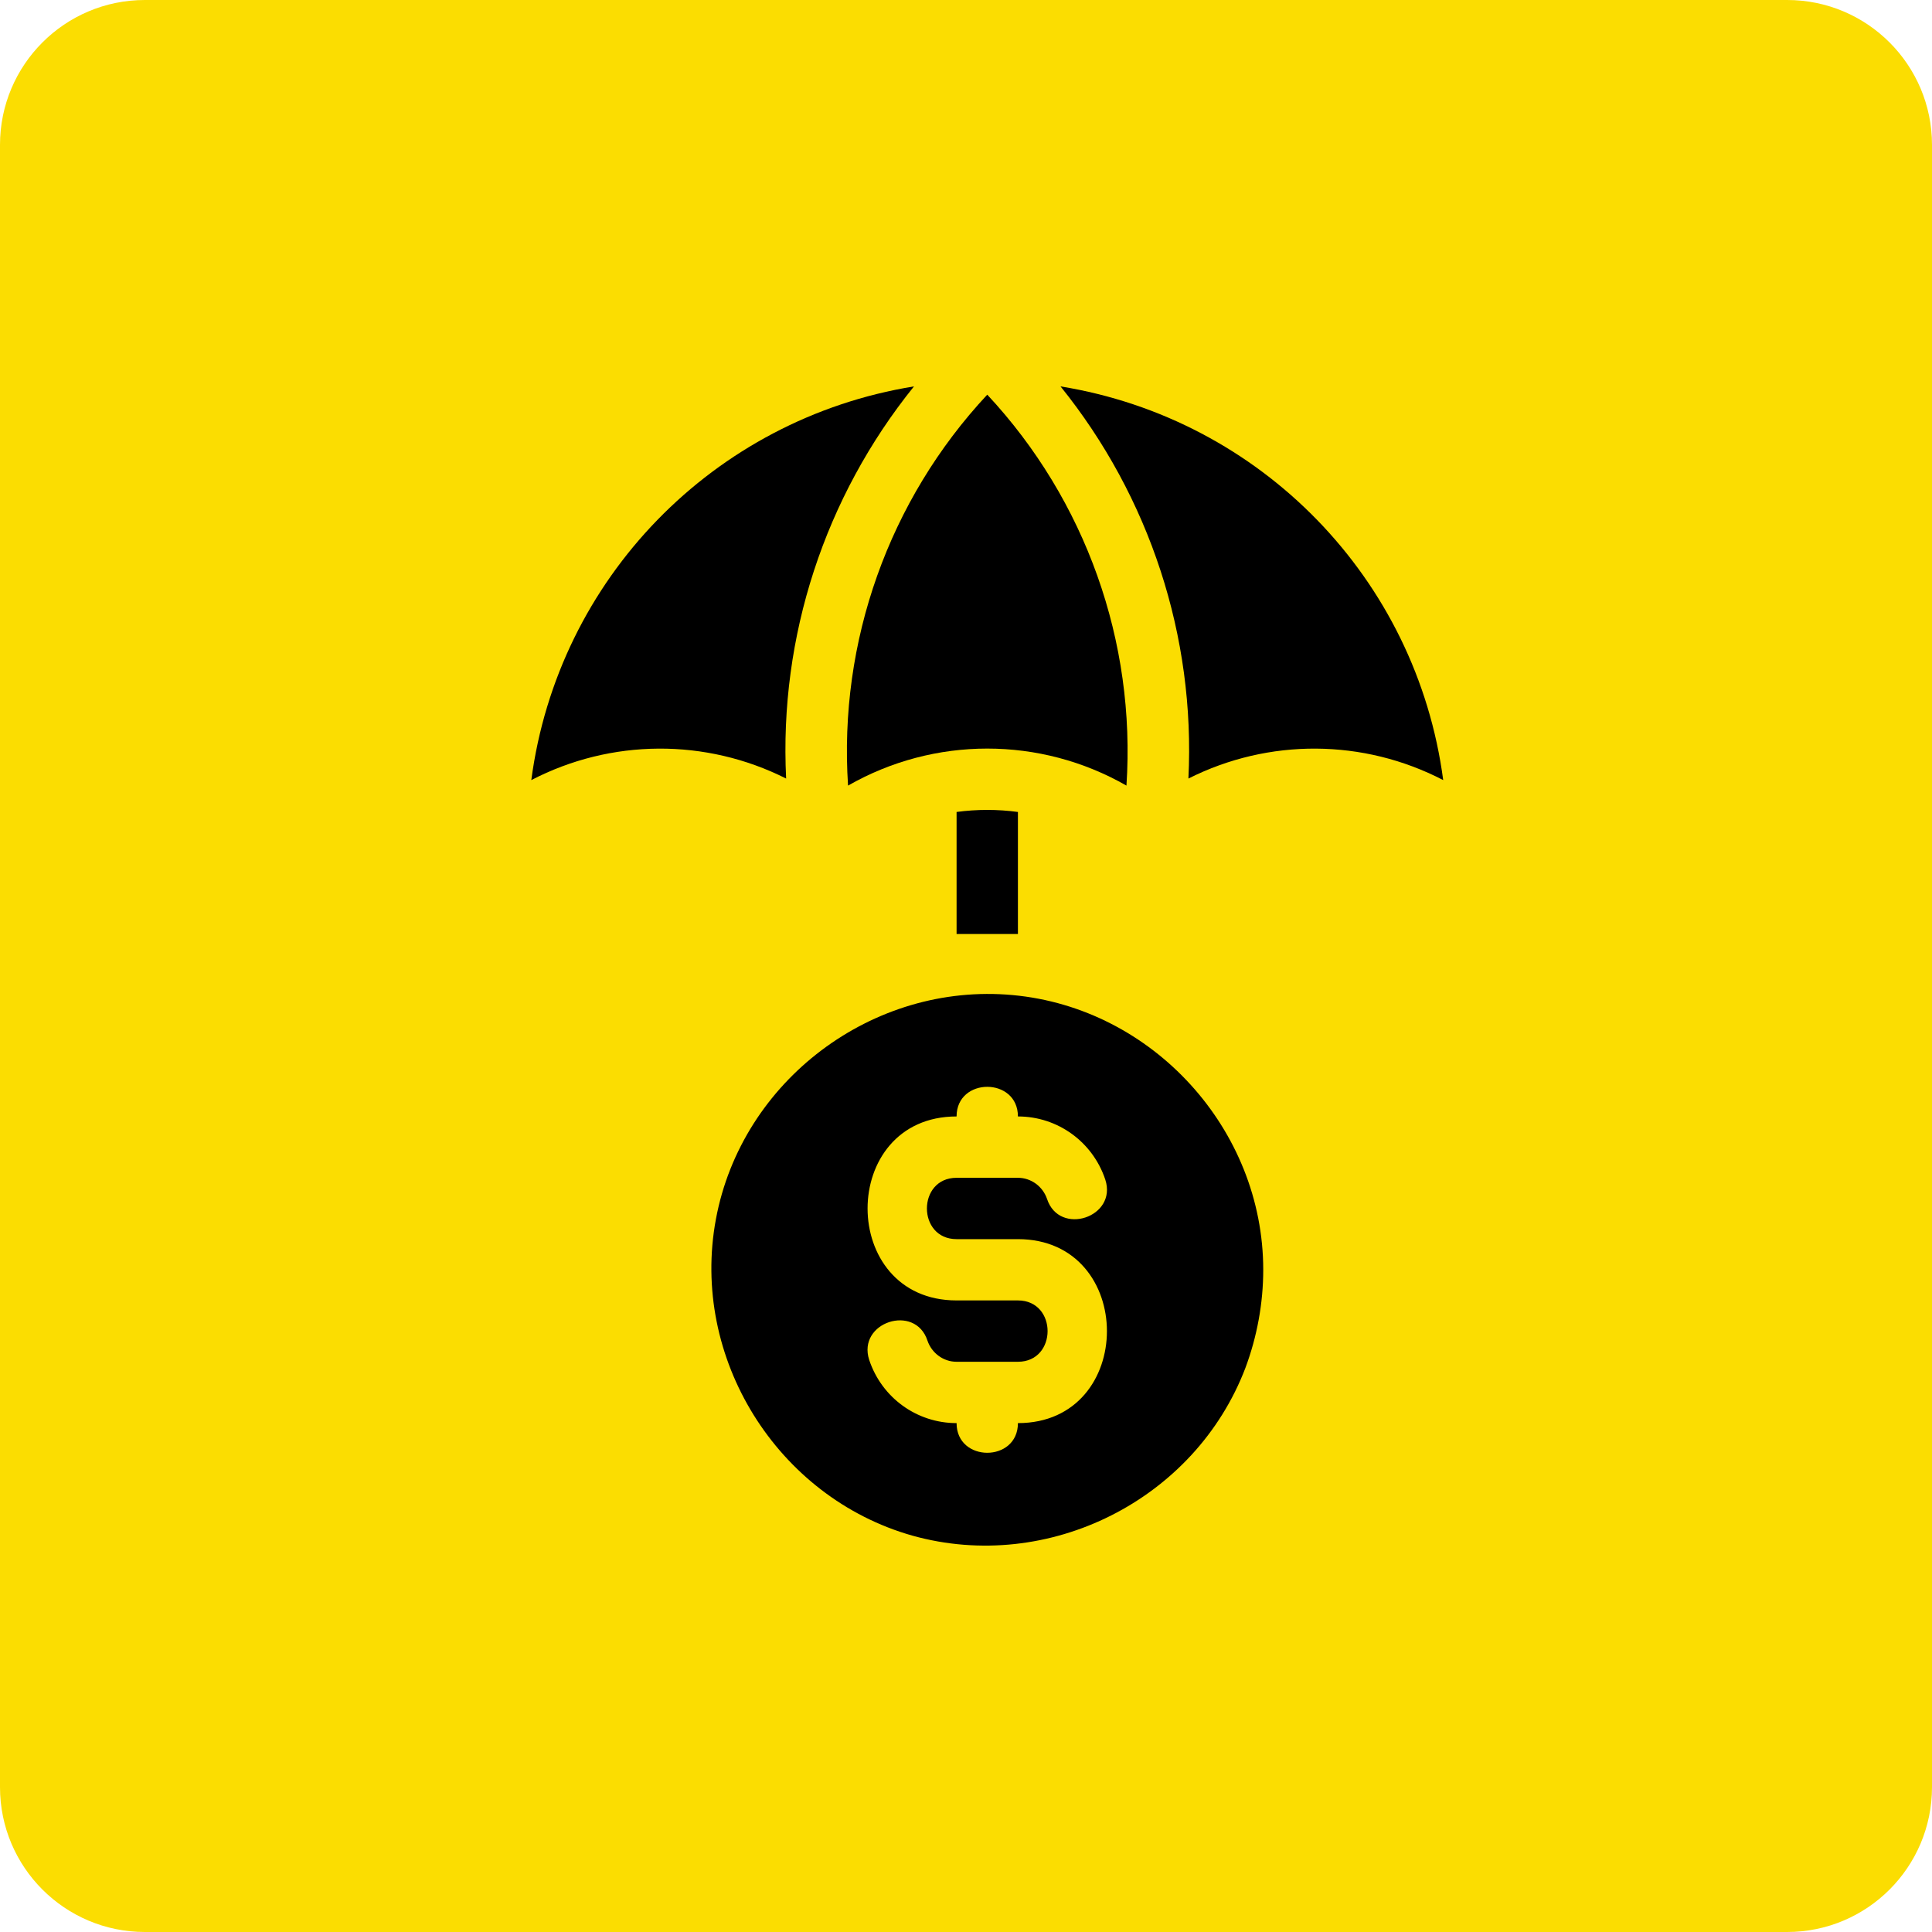
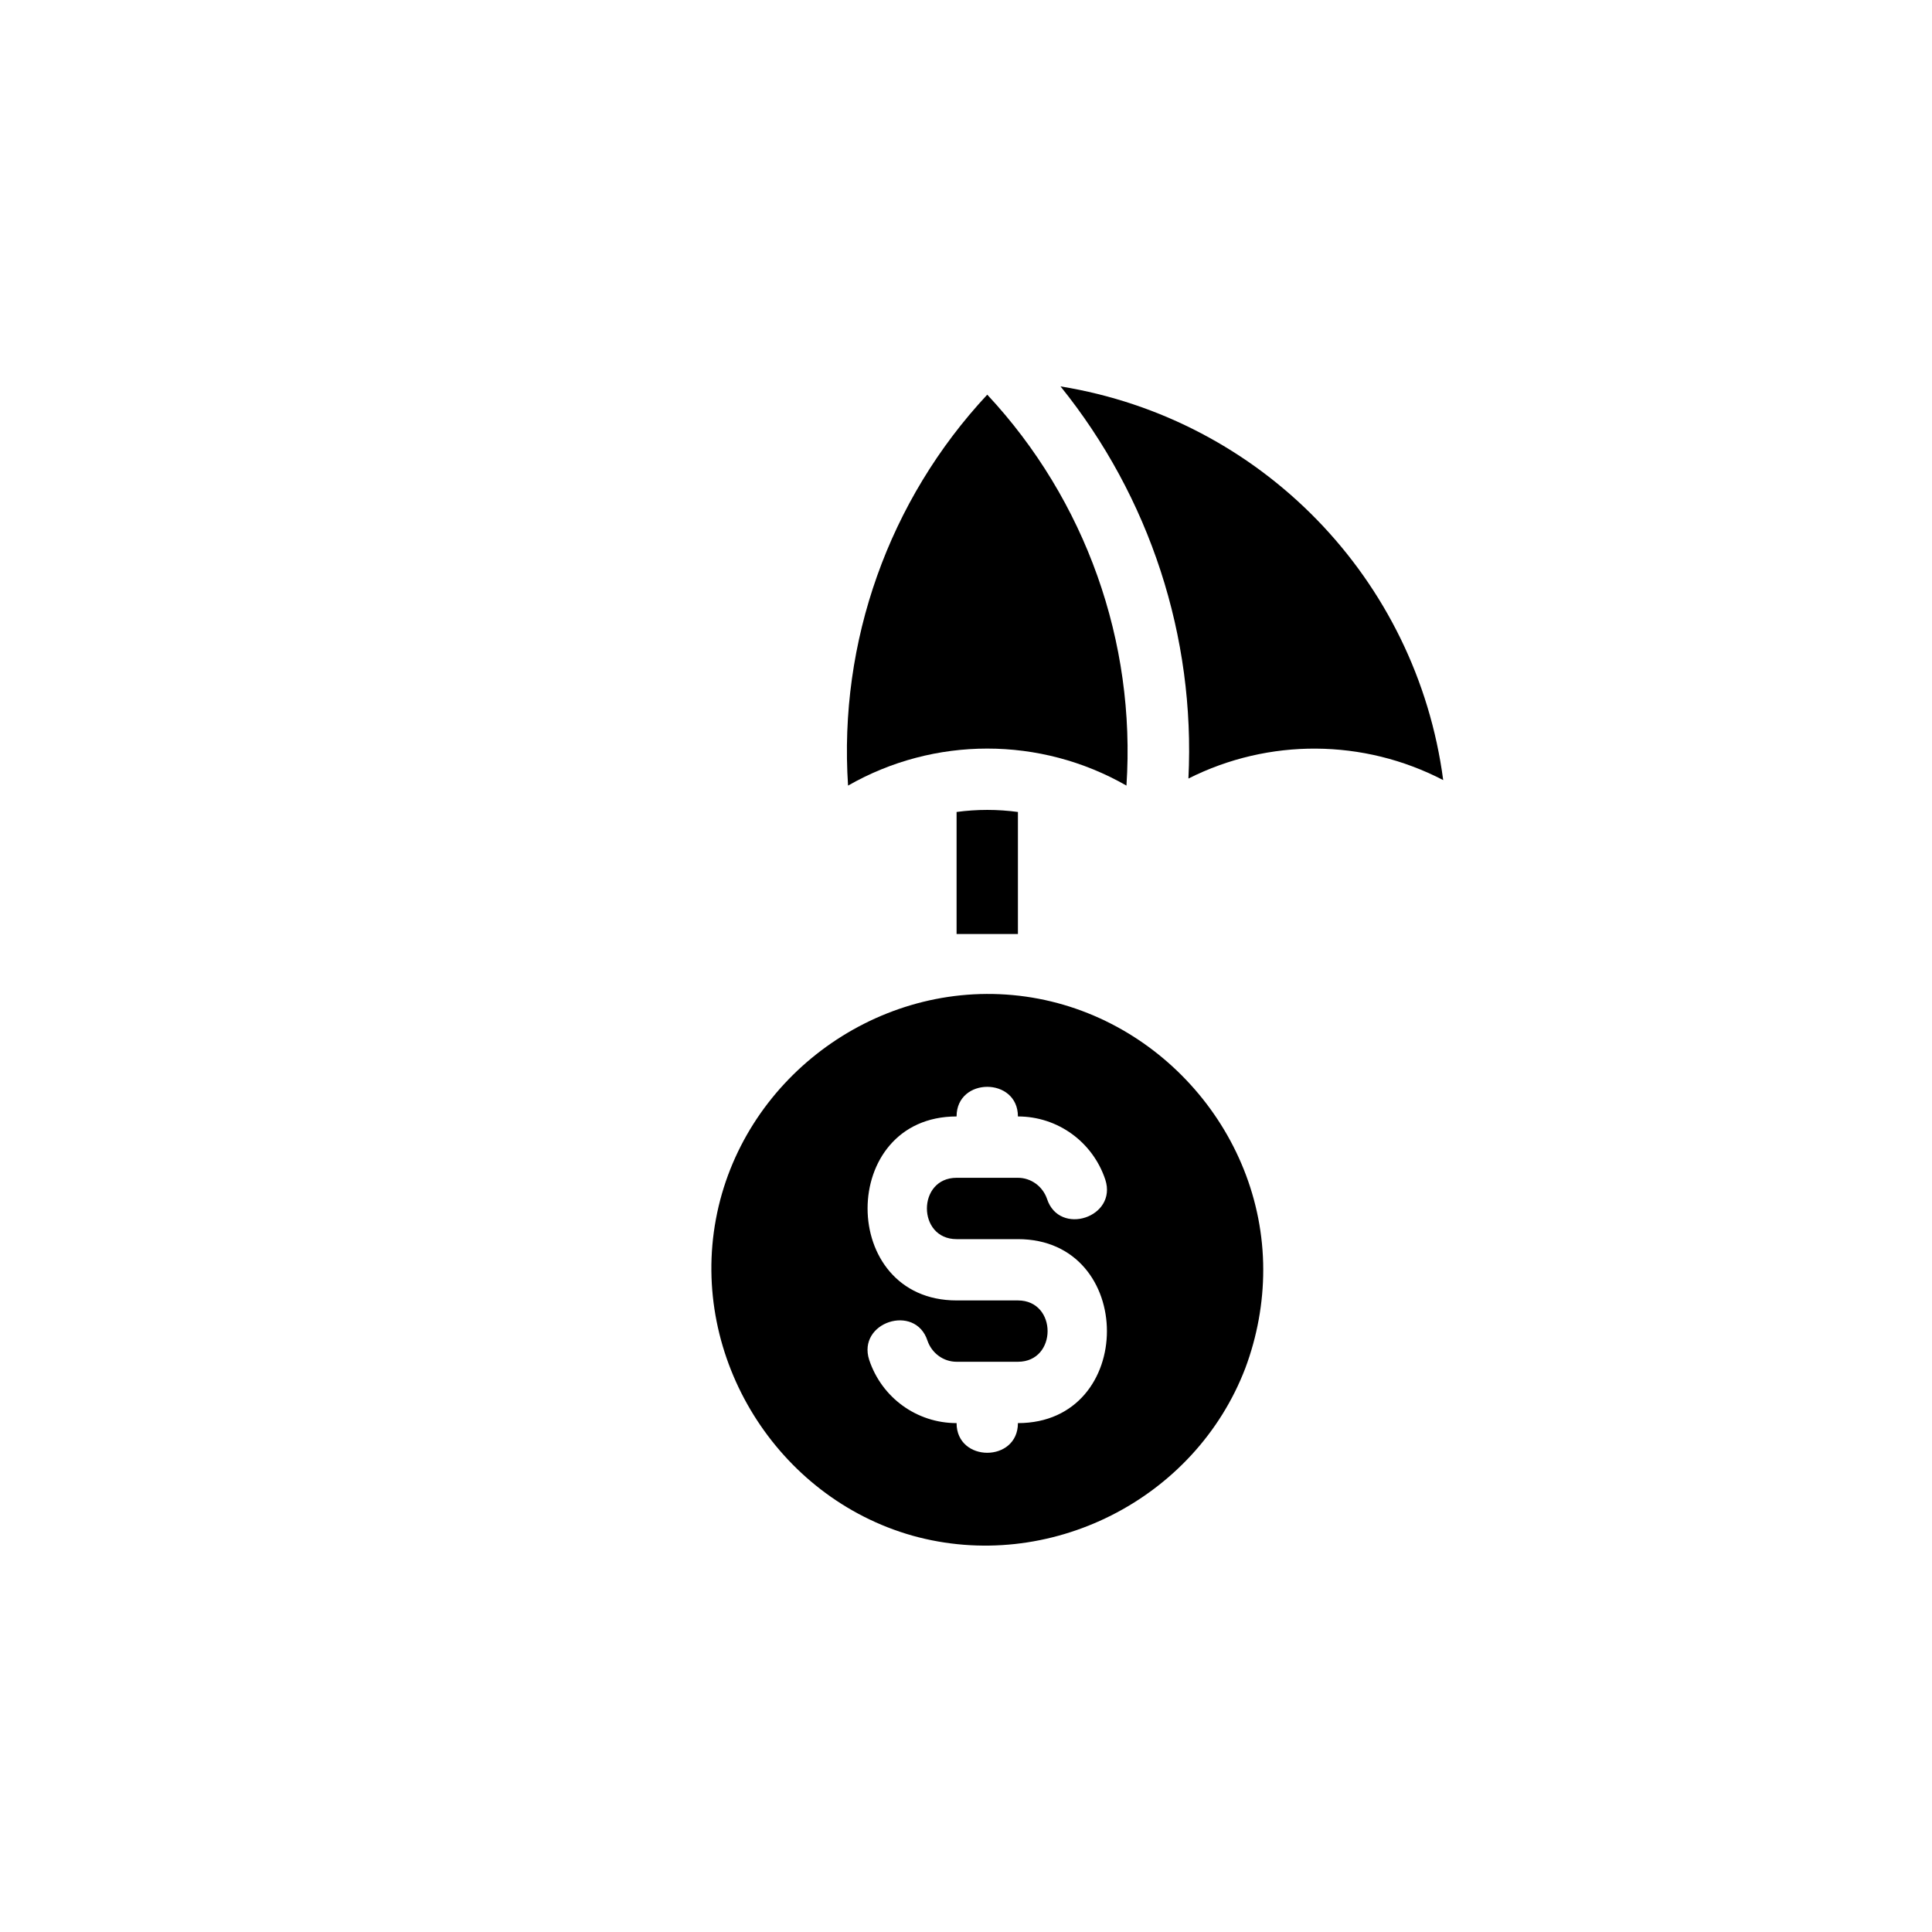
<svg xmlns="http://www.w3.org/2000/svg" width="40" height="40" viewBox="0 0 40 40" fill="none">
-   <path d="M0 3C0 1.343 1.343 0 3 0H37C38.657 0 40 1.343 40 3V37C40 38.657 38.657 40 37 40H3C1.343 40 0 38.657 0 37V3Z" fill="#FBDD01" />
  <path d="M20.967 20.602C18.066 20.335 15.355 22.373 14.822 25.242C14.288 28.111 16.085 31 18.891 31.794C21.71 32.581 24.744 31.051 25.785 28.321C26.026 27.674 26.154 26.982 26.154 26.29C26.154 23.382 23.868 20.868 20.967 20.602ZM21.075 29.464C21.075 30.283 19.805 30.283 19.805 29.464C18.98 29.464 18.256 28.937 17.996 28.156C17.742 27.375 18.948 26.982 19.202 27.756C19.291 28.016 19.532 28.194 19.805 28.194H21.075C21.894 28.194 21.894 26.924 21.075 26.924H19.805C17.348 26.924 17.348 23.115 19.805 23.115C19.805 22.297 21.075 22.297 21.075 23.115C21.9 23.115 22.624 23.642 22.884 24.423C23.138 25.204 21.932 25.598 21.678 24.823C21.589 24.563 21.348 24.385 21.075 24.385H19.805C18.986 24.385 18.986 25.655 19.805 25.655H21.075C23.532 25.655 23.532 29.464 21.075 29.464Z" fill="black" />
  <path d="M19.805 16.811V19.338H21.075V16.811C20.656 16.754 20.224 16.754 19.805 16.811Z" fill="black" />
-   <path d="M11 16.151C12.651 15.294 14.612 15.281 16.276 16.119C16.13 13.18 17.075 10.292 18.923 8C14.771 8.673 11.552 11.98 11 16.151Z" fill="black" />
  <path d="M29.88 16.151C29.328 11.98 26.109 8.673 21.957 8C23.805 10.292 24.75 13.18 24.605 16.119C26.268 15.281 28.229 15.294 29.88 16.151Z" fill="black" />
  <path d="M20.44 8.171C18.402 10.355 17.361 13.288 17.558 16.265C19.342 15.243 21.538 15.243 23.322 16.265C23.519 13.288 22.478 10.355 20.44 8.171Z" fill="black" />
</svg>